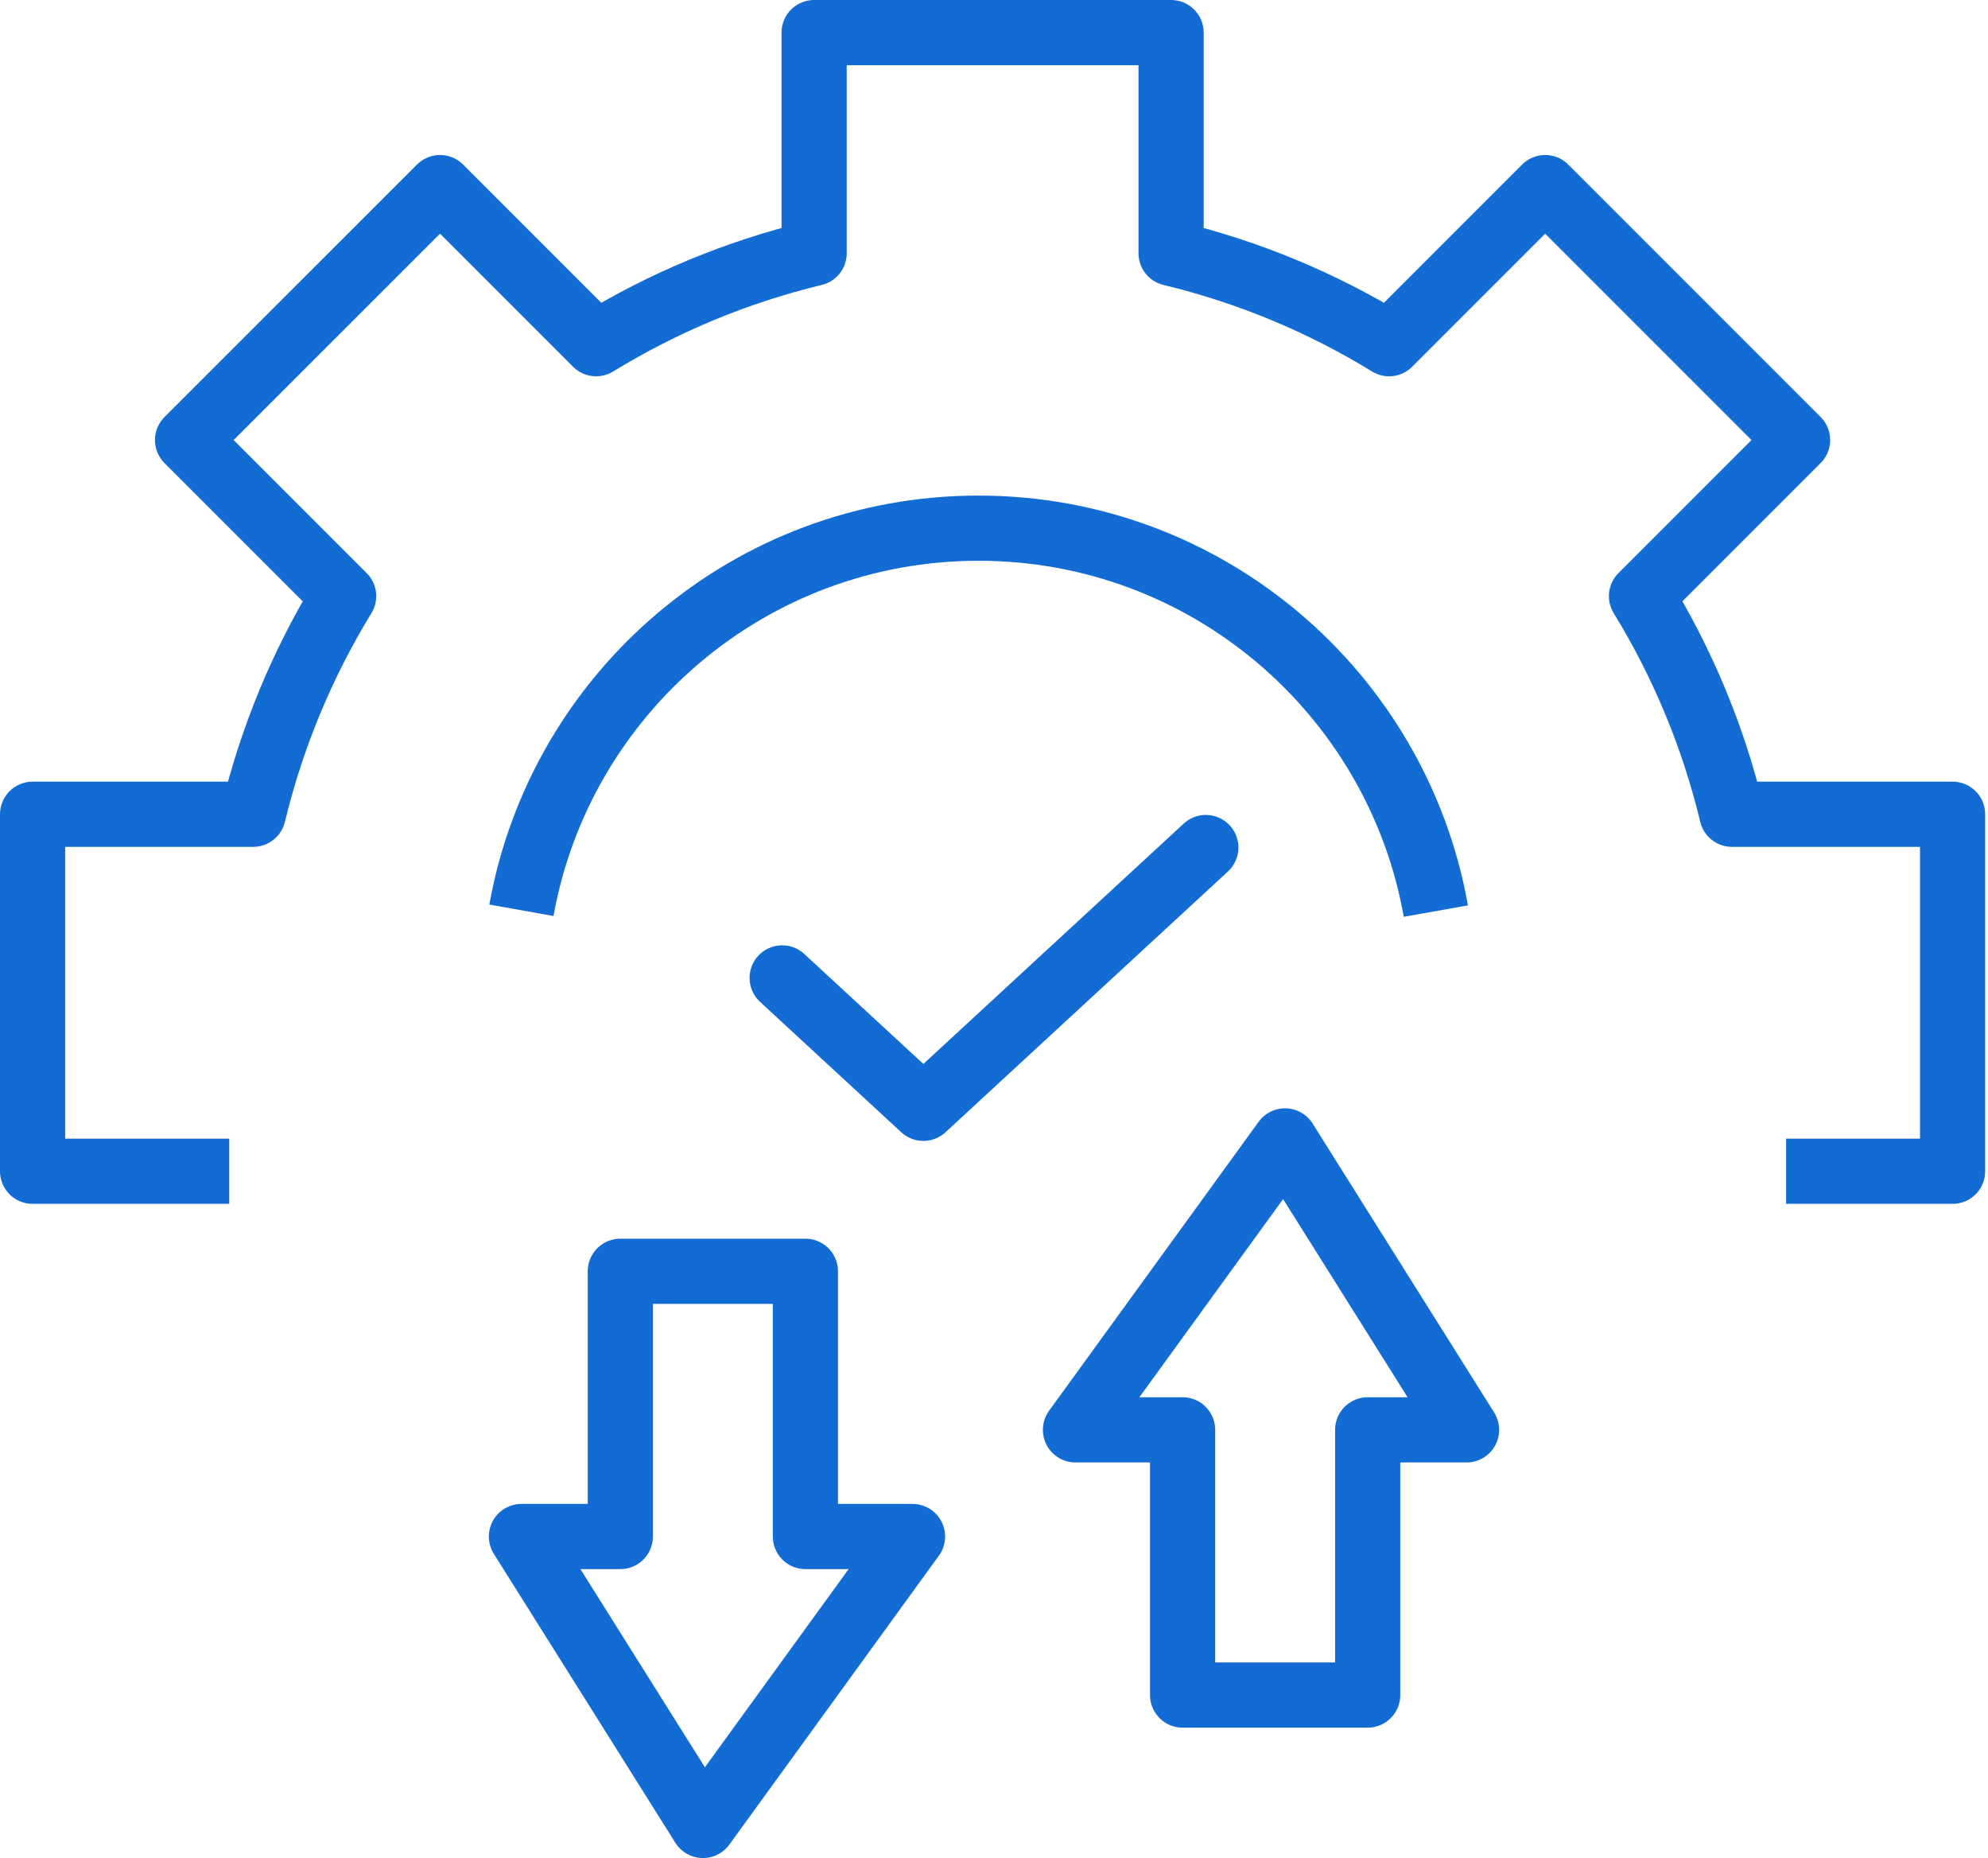
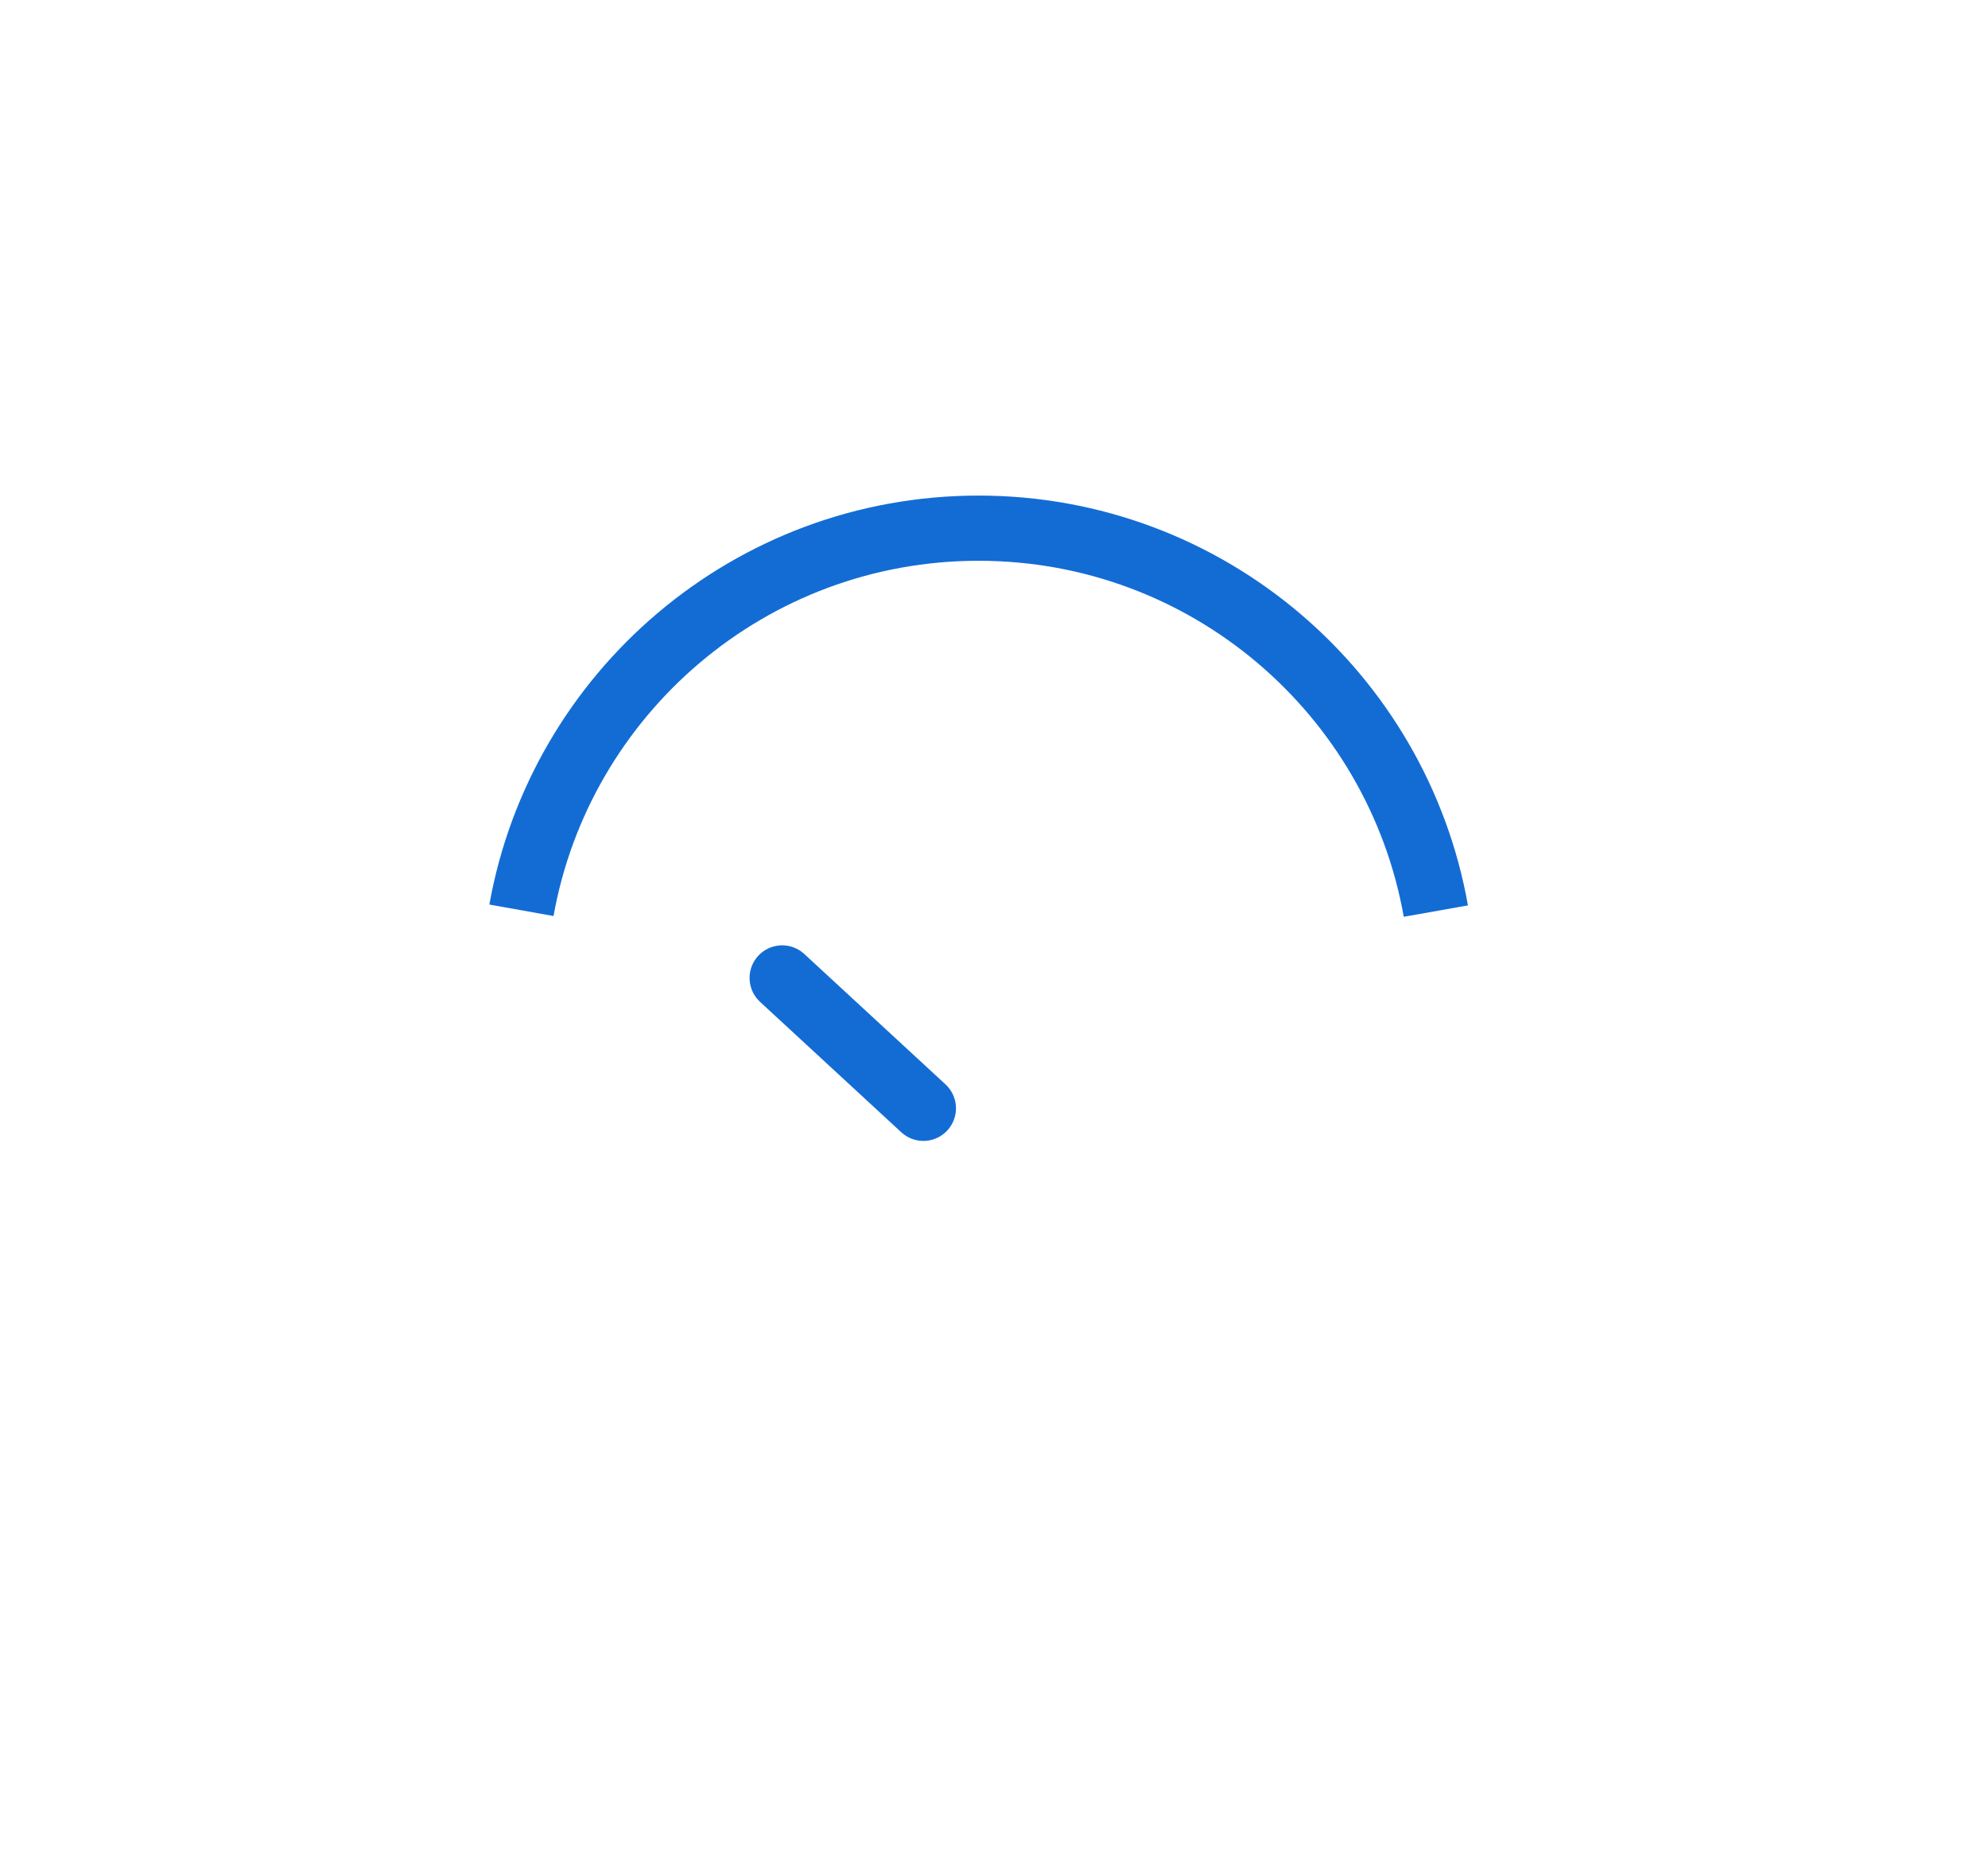
<svg xmlns="http://www.w3.org/2000/svg" width="61" height="57" viewBox="0 0 61 57" fill="none">
-   <path d="M24 30L28.333 34L37 26" stroke="#136CD4" stroke-width="2" stroke-linecap="round" stroke-linejoin="round" />
+   <path d="M24 30L28.333 34" stroke="#136CD4" stroke-width="2" stroke-linecap="round" stroke-linejoin="round" />
  <path d="M16 27.925C17.192 21.26 23.017 16.203 30.026 16.203C37.043 16.203 42.874 21.274 44.058 27.95" stroke="#136CD4" stroke-width="2" stroke-miterlimit="2" />
-   <path d="M54.805 35.931H59.913V24.979H53.143C52.566 22.581 51.622 20.333 50.368 18.288L55.157 13.499L47.413 5.755L42.624 10.544C40.579 9.291 38.331 8.347 35.934 7.769V1H24.981V7.769C22.584 8.347 20.336 9.291 18.291 10.544L13.502 5.755L5.755 13.499L10.544 18.288C9.293 20.333 8.35 22.581 7.769 24.979H1V35.931H7.034" stroke="#136CD4" stroke-width="2" stroke-miterlimit="2" stroke-linejoin="round" />
-   <path fill-rule="evenodd" clip-rule="evenodd" d="M24.713 47.136L24.713 39H19.034L19.034 47.136H16L21.57 56L28 47.136H24.713Z" stroke="#136CD4" stroke-width="2" stroke-miterlimit="2" stroke-linejoin="round" />
-   <path fill-rule="evenodd" clip-rule="evenodd" d="M36.287 43.864L36.287 52L41.966 52L41.966 43.864L45 43.864L39.43 35L33 43.864L36.287 43.864Z" stroke="#136CD4" stroke-width="2" stroke-miterlimit="2" stroke-linejoin="round" />
</svg>